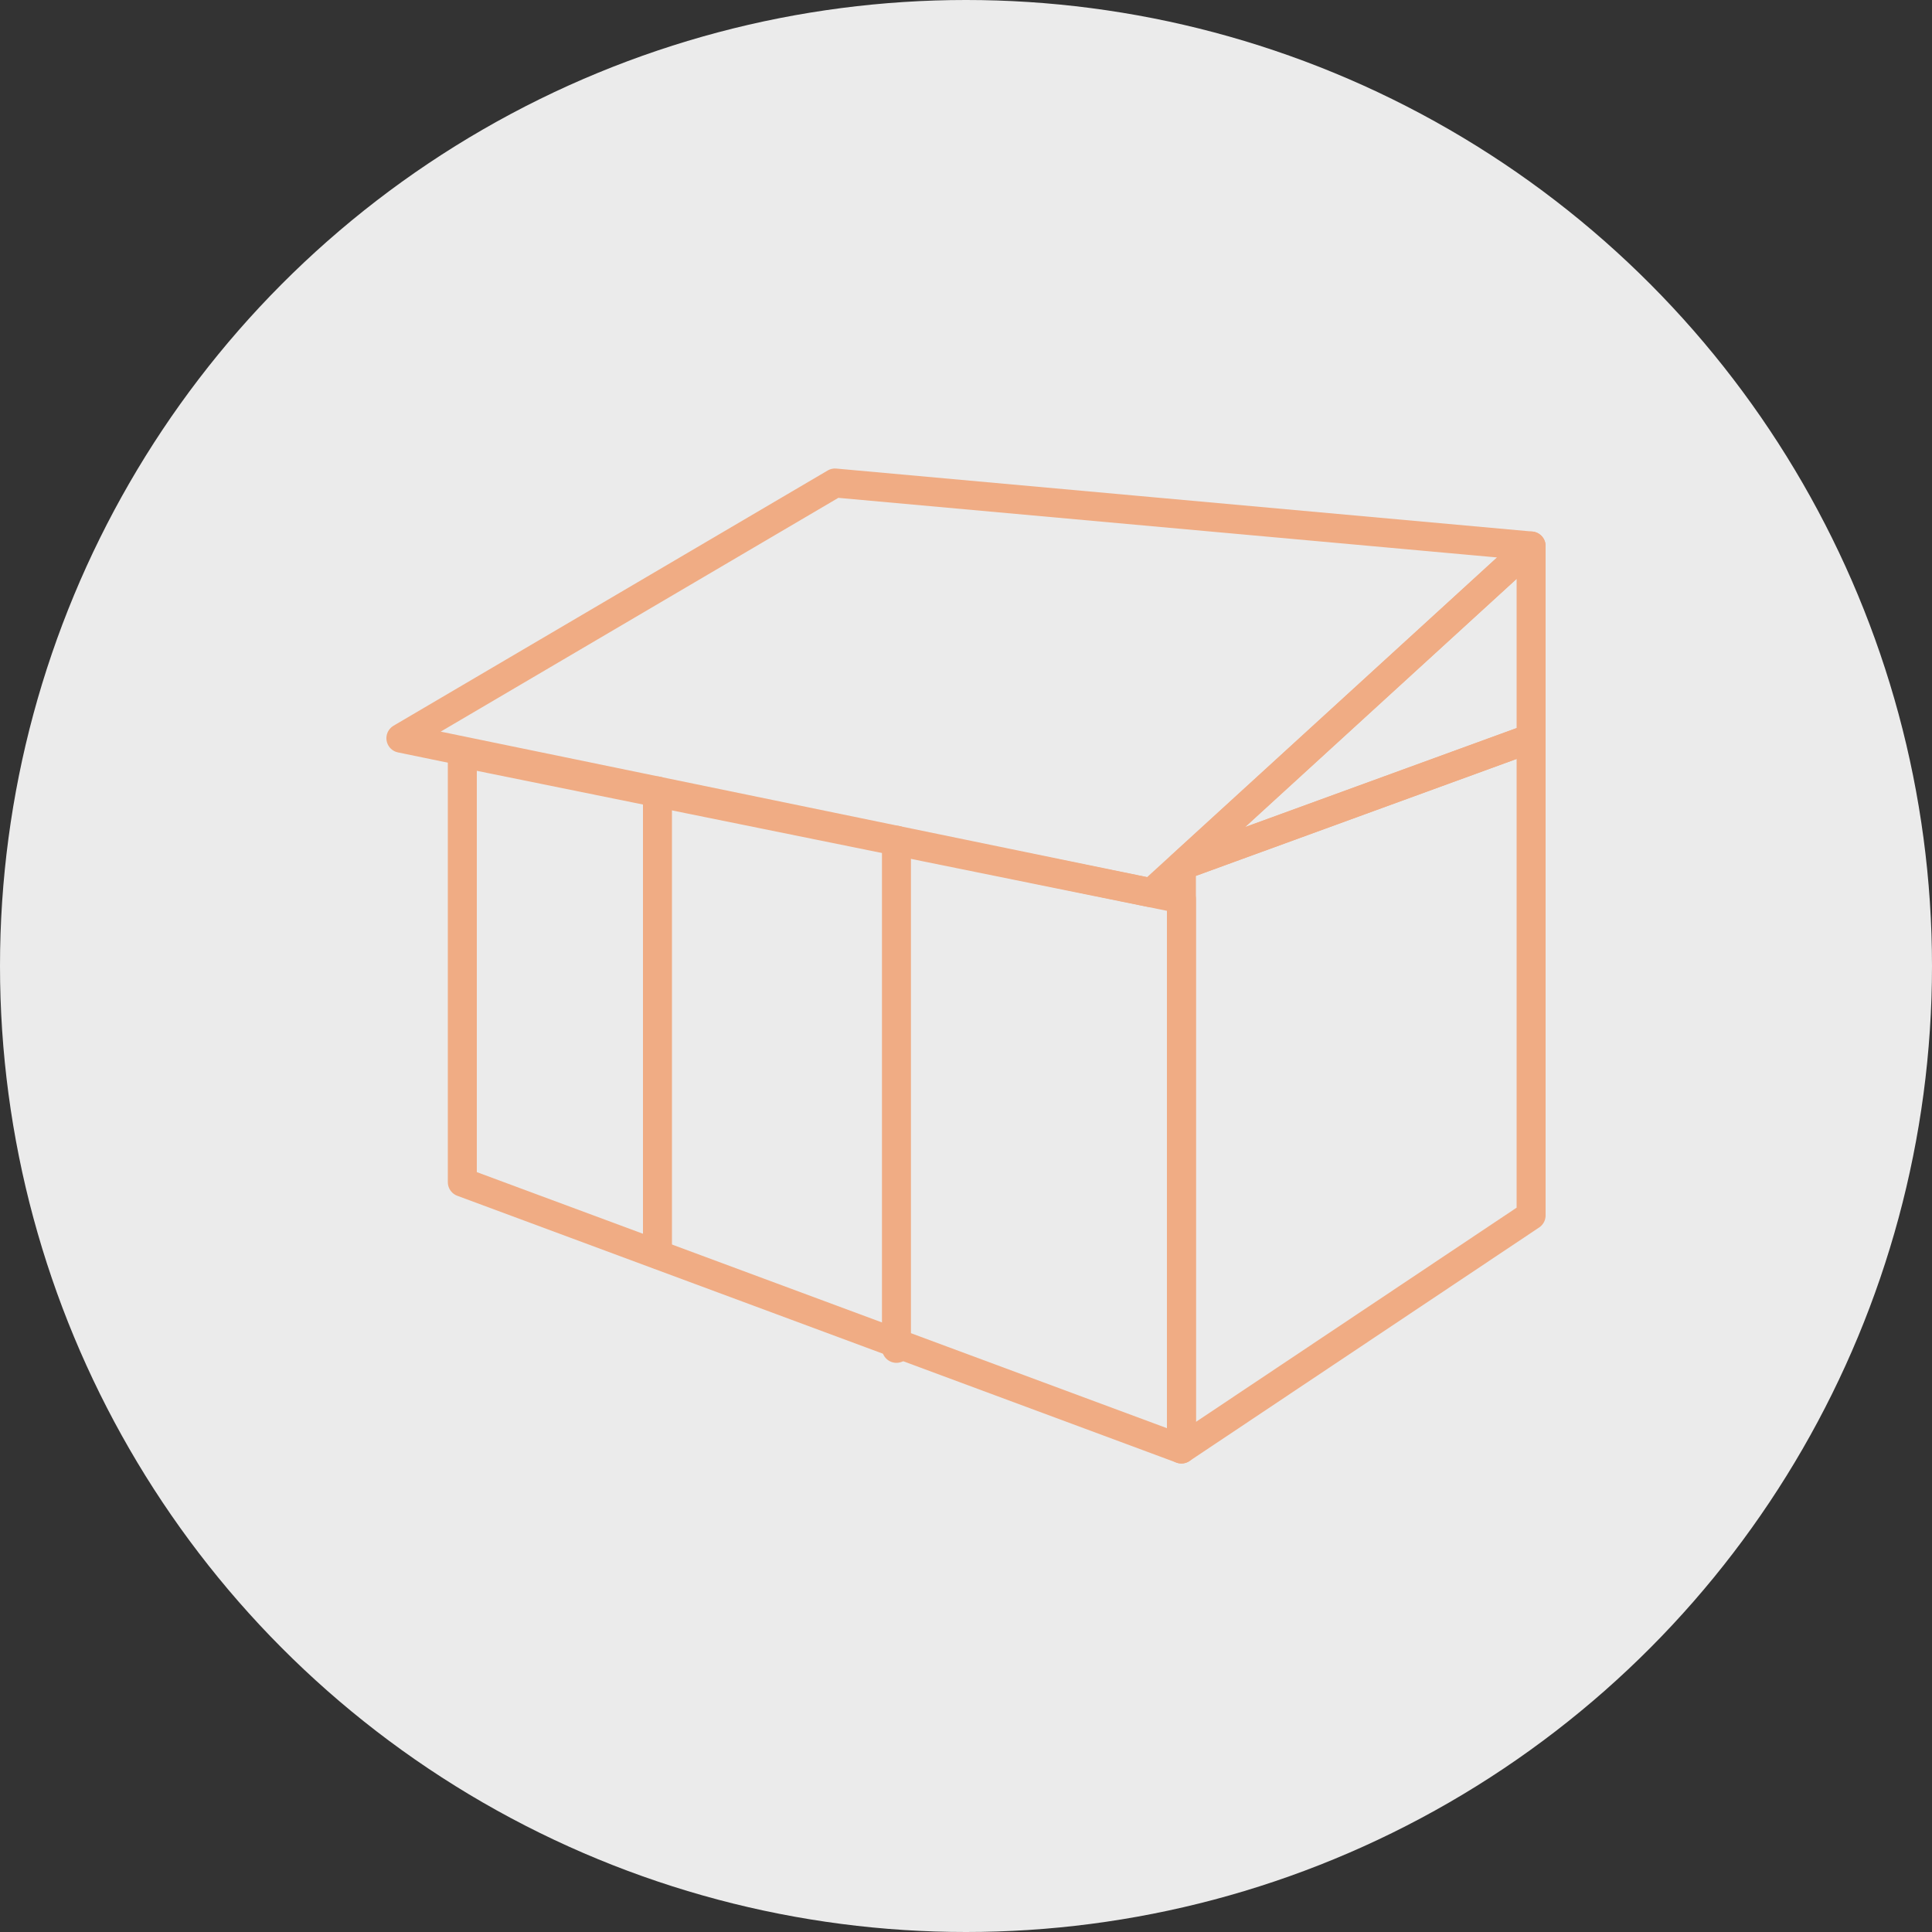
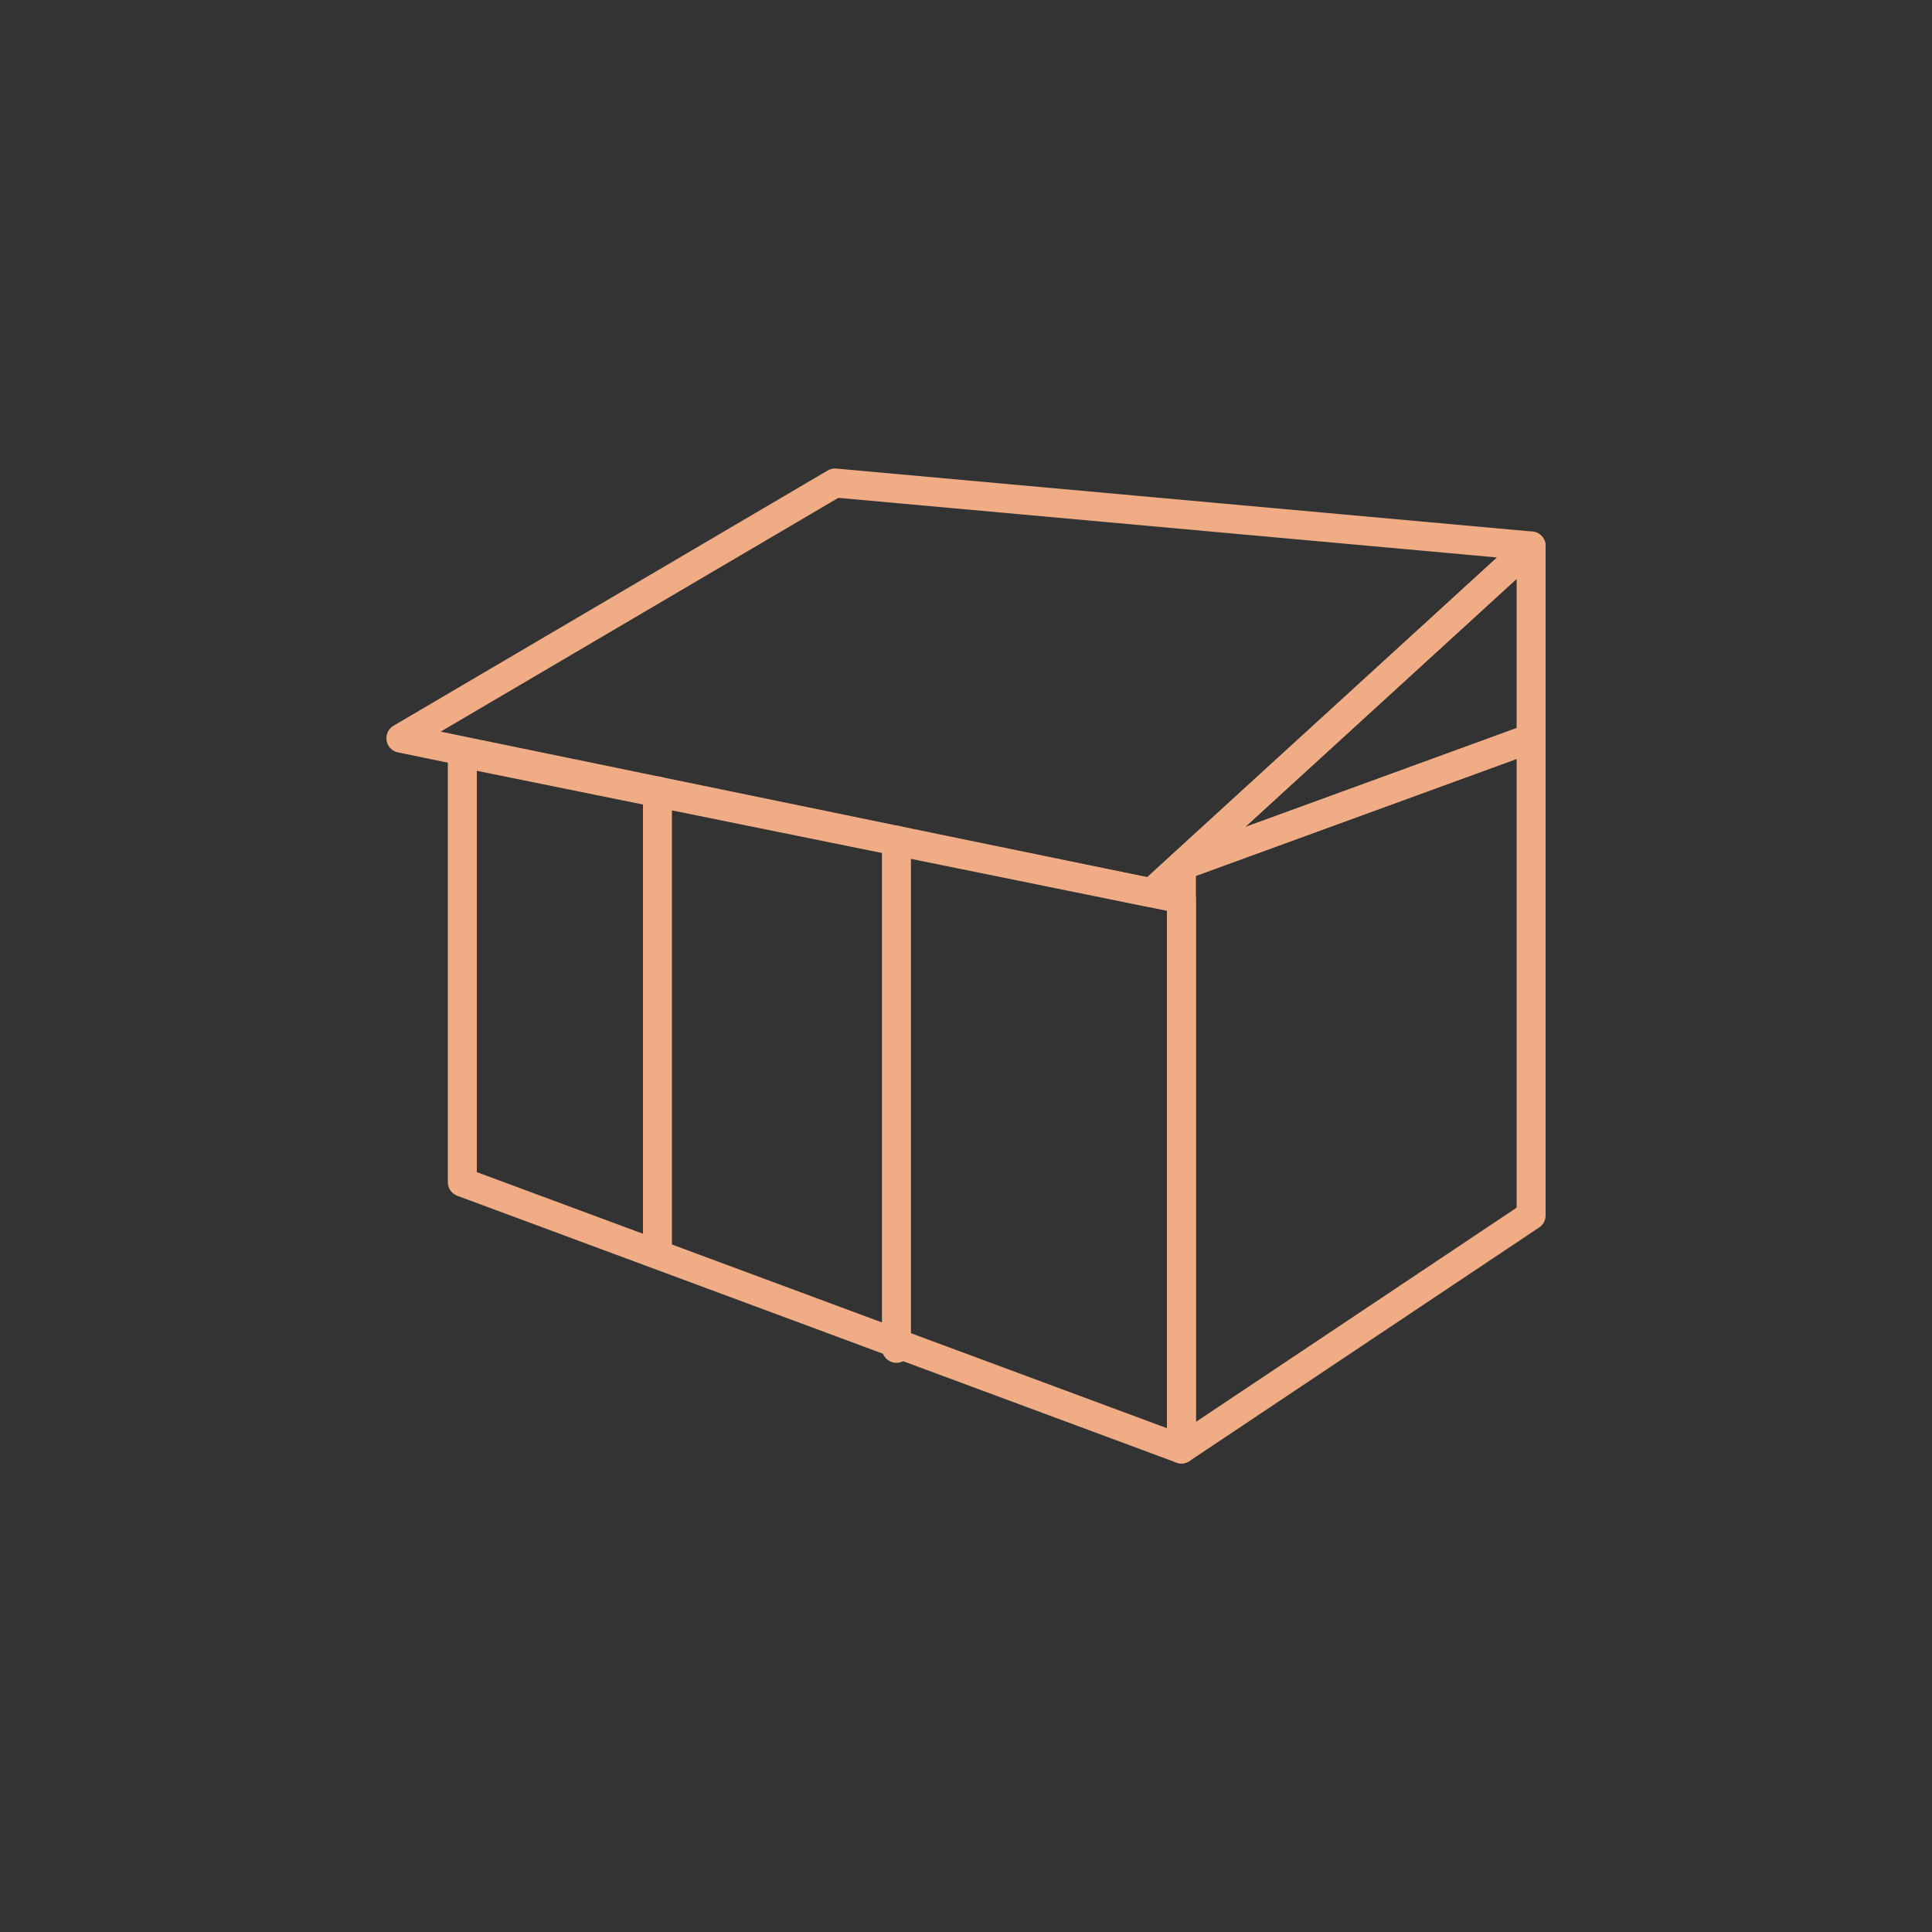
<svg xmlns="http://www.w3.org/2000/svg" id="a" viewBox="0 0 100 100">
  <rect x="0" y="0" width="100" height="100" fill="#333333" stroke="none" />
-   <circle cx="50" cy="50" r="50" style="fill:#ebebeb;" />
  <polygon points="23.93 61.19 23.93 38.98 61.15 46.53 61.15 75 23.93 61.19" style="fill:none; stroke:#f0ac84; stroke-linecap:round; stroke-linejoin:round; stroke-width:1.5px;" />
  <polygon points="79.25 62.91 61.15 75 61.15 44.81 79.25 38.21 79.25 62.91" style="fill:none; stroke:#f0ac84; stroke-linecap:round; stroke-linejoin:round; stroke-width:1.5px;" />
  <polygon points="79.25 28.26 79.25 38.21 61.15 44.81 79.25 28.26" style="fill:none; stroke:#f0ac84; stroke-linecap:round; stroke-linejoin:round; stroke-width:1.5px;" />
  <polygon points="43.22 25 79.25 28.26 59.6 46.21 20.75 38.21 43.22 25" style="fill:none; stroke:#f0ac84; stroke-linecap:round; stroke-linejoin:round; stroke-width:1.5px;" />
  <line x1="34.03" y1="40.94" x2="34.03" y2="64.92" style="fill:none; stroke:#f0ac84; stroke-linecap:round; stroke-linejoin:round; stroke-width:1.5px;" />
  <line x1="46.4" y1="43.49" x2="46.4" y2="69.79" style="fill:none; stroke:#f0ac84; stroke-linecap:round; stroke-linejoin:round; stroke-width:1.5px;" />
</svg>